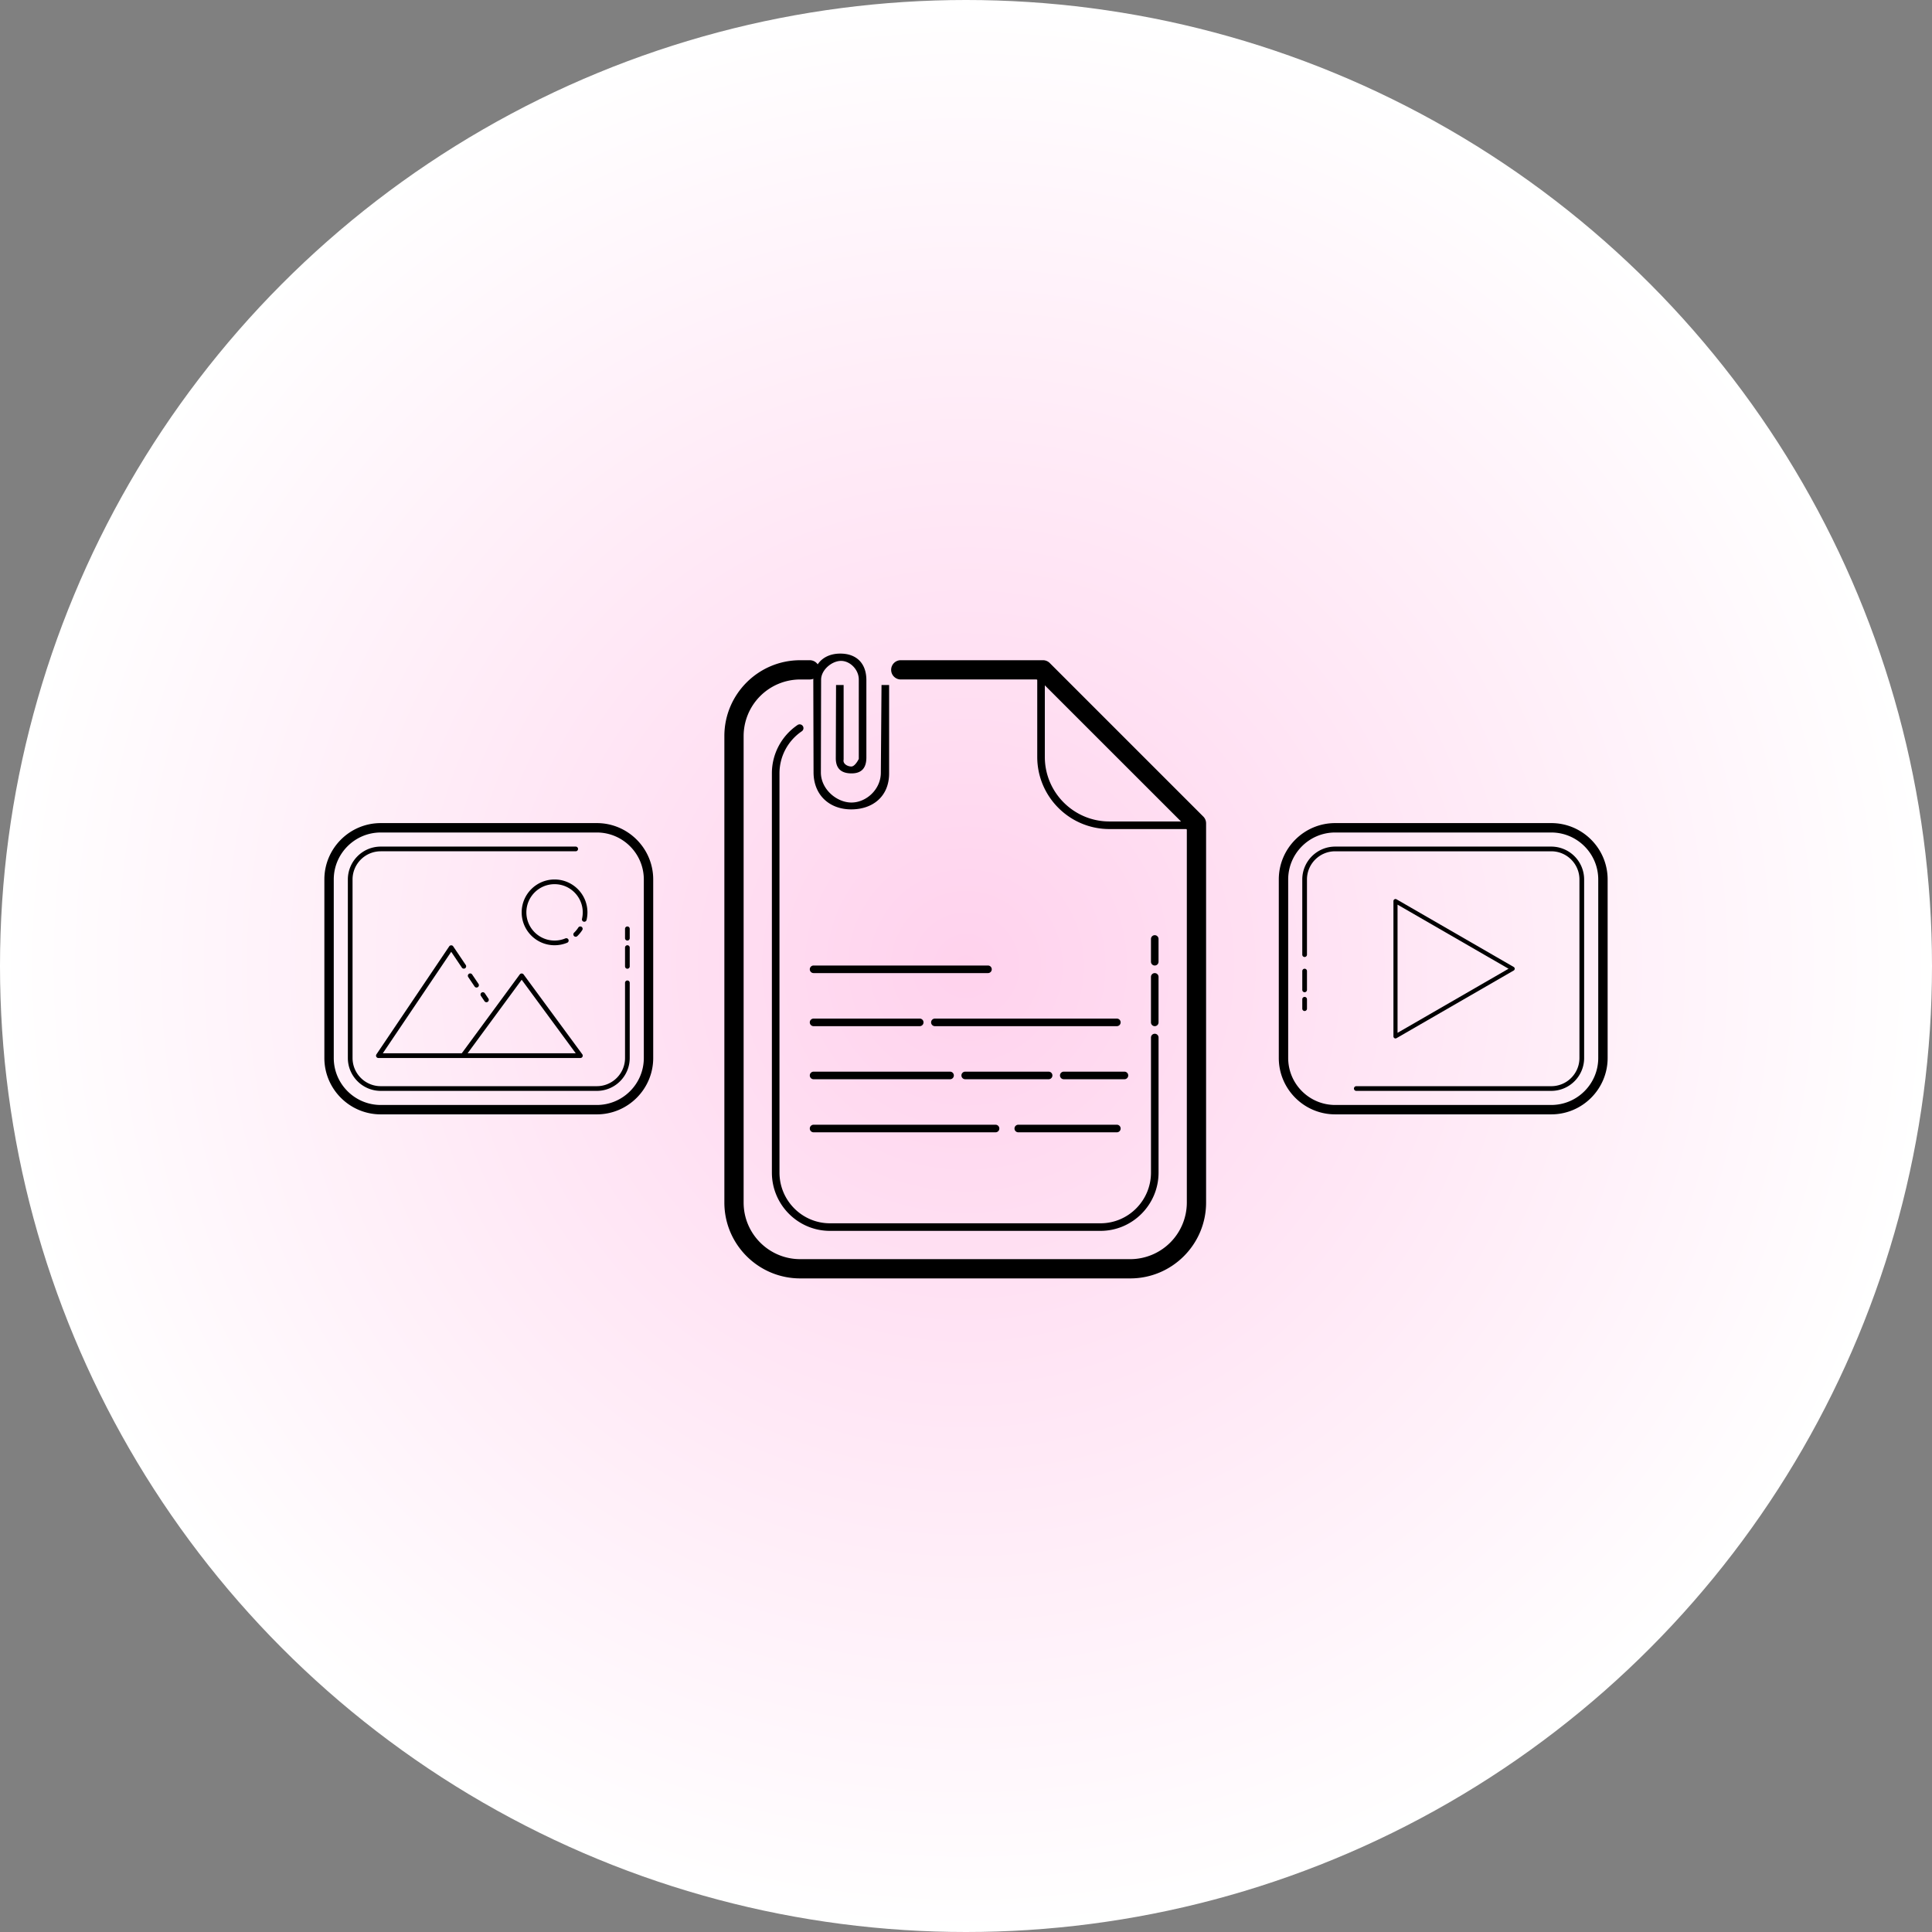
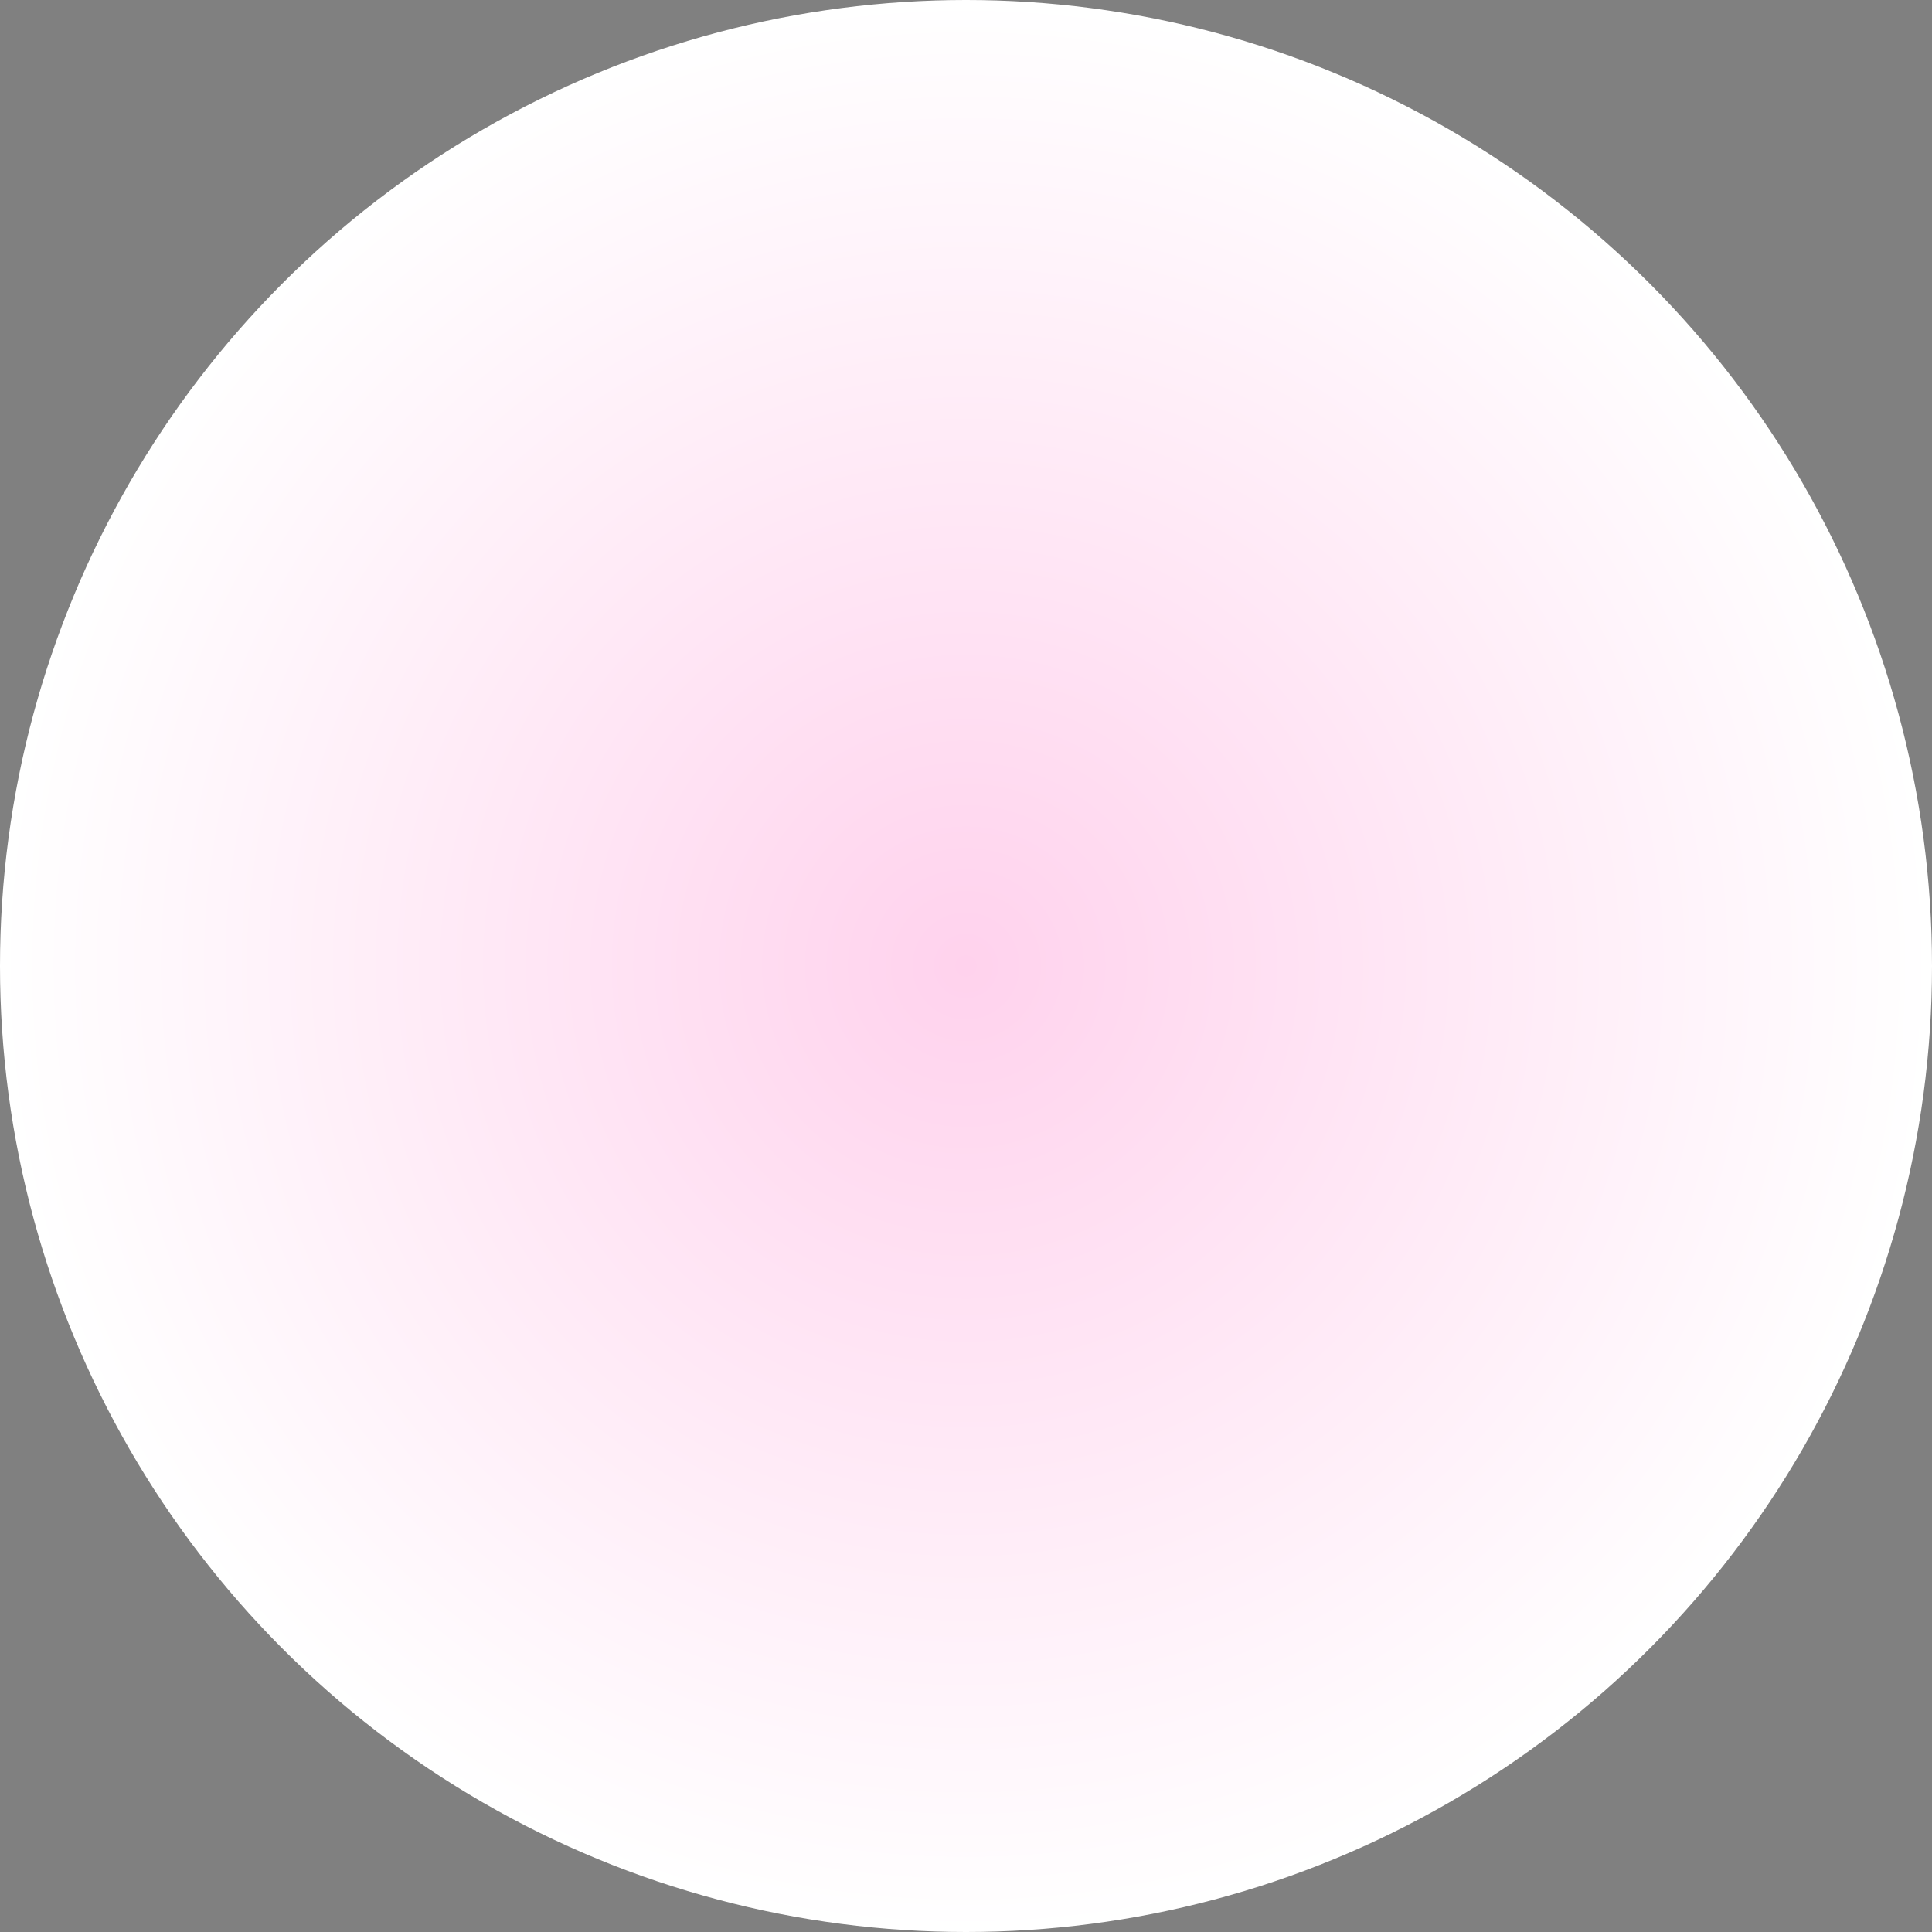
<svg xmlns="http://www.w3.org/2000/svg" viewBox="0 0 470 470">
  <rect x="0" y="0" width="470" height="470" fill="#808080" stroke="none" />
  <radialGradient id="A" cx="235" cy="235" r="235" gradientUnits="userSpaceOnUse">
    <stop offset="0" stop-color="#ffd2ed" />
    <stop offset="1" stop-color="#fff" />
  </radialGradient>
  <circle fill="url(#A)" cx="235" cy="235" r="235" />
-   <path d="M197.922 249.637h25.821a.92.92 0 0 0 .922-.922c0-.509-.413-.922-.922-.922h-25.821c-.509 0-.922.413-.922.922a.92.92 0 0 0 .922.922zm0 12.911h33.199a.92.92 0 0 0 .922-.922c0-.509-.413-.922-.922-.922h-33.199c-.509 0-.922.413-.922.922s.413.922.922.922zm82.997-27.666a.92.92 0 0 0 .922-.922v-5.533c0-.509-.413-.922-.922-.922s-.922.413-.922.922v5.533c0 .509.413.922.922.922zm-.922 13.833c0 .509.413.922.922.922a.92.92 0 0 0 .922-.922V237.65c0-.509-.413-.922-.922-.922s-.922.413-.922.922v11.065zm-12.277 48.876h-65.814c-6.771 0-12.28-5.536-12.28-12.338v-97.129c0-4.091 2.028-7.914 5.429-10.227a.92.92 0 0 0 .245-1.279.93.93 0 0 0-.591-.389.92.92 0 0 0-.692.144c-3.906 2.656-6.239 7.049-6.239 11.751v97.129c0 7.818 6.336 14.182 14.125 14.182h65.814c7.789 0 14.125-6.364 14.128-14.182v-32.849c0-.509-.413-.922-.922-.922s-.922.413-.922.922v32.849c0 6.803-5.51 12.338-12.281 12.338zm3.977-49.797h-44.265c-.509 0-.922.413-.922.922s.413.922.922.922h44.265a.922.922 0 1 0 0-1.844zm1.845 12.909h-14.755c-.509 0-.922.413-.922.922s.413.922.922.922h14.755a.92.92 0 0 0 .922-.922c0-.509-.413-.922-.922-.922zm-33.199-25.821h-42.421c-.509 0-.922.413-.922.922s.413.922.922.922h42.421a.92.92 0 0 0 .922-.922c0-.508-.413-.922-.922-.922zm14.755 25.821H234.81c-.509 0-.922.413-.922.922s.413.922.922.922h20.288a.92.92 0 0 0 .922-.922c0-.509-.413-.922-.922-.922zm-57.176 14.755h44.265a.92.92 0 0 0 .922-.922c0-.509-.413-.922-.922-.922h-44.265c-.509 0-.922.413-.922.922s.413.922.922.922zm48.876-.922c0 .509.413.922.922.922h23.977a.92.92 0 0 0 .922-.922c0-.509-.413-.922-.922-.922H247.72c-.508.001-.922.413-.922.922zm8.578-113.24c-.435-.437-1.039-.687-1.657-.687h-34.586c-1.292 0-2.342 1.051-2.342 2.343s1.051 2.342 2.342 2.342h33.049l.15.099v18.744c0 9.677 7.873 17.547 17.55 17.547h18.74l.099.15v90.718a13.78 13.78 0 0 1-13.759 13.763h-80.296c-7.589 0-13.763-6.174-13.763-13.763V179.057a13.78 13.78 0 0 1 13.763-13.759h2.338a2.32 2.32 0 0 0 .864-.17c-.005.129-.016.255-.016.388l.061 22.334c0 5.607 3.913 9.049 9.161 9.049s9.222-3.154 9.222-8.761V166.64h-1.848l-.166 21.326c0 4.076-3.549 7.266-7.147 7.266s-7.439-3.244-7.439-7.32l.054-22.554c0-2.411 2.643-4.582 4.845-4.582s4.323 2.117 4.323 4.528v19.319s-.877 1.844-1.812 1.844-2.115-.657-1.877-1.671v-18.152h-1.844l-.061 17.81c0 2.545 1.365 3.689 3.826 3.689s3.613-1.32 3.613-3.865v-18.823c0-4.189-2.508-6.455-6.336-6.455-2.394 0-4.364.91-5.505 2.616a2.34 2.34 0 0 0-1.917-1.004h-2.338c-10.173 0-18.449 8.275-18.449 18.445V292.55c0 10.173 8.276 18.449 18.449 18.449h80.295c10.171 0 18.445-8.276 18.445-18.449v-92.253a2.33 2.33 0 0 0-.686-1.657l-37.345-37.344zm14.506 38.544c-8.659 0-15.706-7.043-15.706-15.702v-17.419l33.13 33.121c0-.001-17.424-.001-17.424 0zm-129.436 27.883a8.12 8.12 0 0 0 1.203-1.464.57.57 0 0 0-.172-.788.58.58 0 0 0-.212-.083c-.22-.038-.449.055-.576.254a6.99 6.99 0 0 1-1.033 1.257c-.227.218-.234.581-.016.808a.57.57 0 0 0 .413.176.56.56 0 0 0 .393-.16zm-22.109 16.089c.11 0 .221-.03.319-.096.262-.176.331-.534.154-.795l-.871-1.29a.57.57 0 0 0-.583-.241c-.073.014-.145.043-.21.087a.57.57 0 0 0-.153.793l.871 1.29c.111.165.29.252.473.252zm34.286-13.861a.57.57 0 0 0-.571.571v4.571a.571.571 0 1 0 1.142 0v-4.571a.57.57 0 0 0-.571-.571zm0-4.571a.57.57 0 0 0-.571.571v2.286a.571.571 0 1 0 1.142 0v-2.286a.57.57 0 0 0-.571-.571zm-10.616-1.159a.57.57 0 0 0 .688-.424 8.04 8.04 0 0 0 .214-1.846c0-4.41-3.589-8-8-8s-8 3.59-8 8 3.589 8 8 8c1.064 0 2.099-.206 3.076-.612.291-.121.429-.456.308-.748s-.455-.427-.748-.31c-.837.35-1.723.527-2.636.527-3.782 0-6.857-3.075-6.857-6.857s3.075-6.857 6.857-6.857 6.857 3.075 6.857 6.857a6.87 6.87 0 0 1-.183 1.583.57.57 0 0 0 .424.687zm10.616 14.301a.57.57 0 0 0-.571.571v18.286c0 3.782-3.075 6.857-6.857 6.857H92.623c-3.782 0-6.857-3.075-6.857-6.857v-43.428c0-3.782 3.075-6.857 6.857-6.857h47.429a.571.571 0 1 0 0-1.142H92.623c-4.411 0-8 3.59-8 8v43.429c0 4.41 3.589 8 8 8h52.571c4.411 0 8-3.59 8-8v-18.288a.57.57 0 0 0-.571-.571zm-40.25-3.109a.571.571 0 0 0 .946-.638l-3.08-4.571c-.106-.157-.289-.234-.473-.234s-.367.077-.473.234L91.578 256.49c-.119.175-.131.401-.031.587s.293.304.504.304h20.571 1.143 27.429a.57.57 0 0 0 .509-.312c.097-.192.078-.423-.049-.596l-14.286-19.43a.59.59 0 0 0-.92 0l-14.115 19.194H93.125l16.641-24.692 2.607 3.868zm14.536 2.931l13.156 17.893h-26.299-.013l13.156-17.893zm-10.98 1.892a.57.57 0 0 0 .473-.89l-1.542-2.286a.57.57 0 1 0-.947.638l1.54 2.286c.11.166.292.252.476.252zm29.265-40H92.623c-7.562 0-13.714 6.152-13.714 13.714v43.429c0 7.562 6.152 13.714 13.714 13.714h52.571c7.562 0 13.714-6.152 13.714-13.714v-43.428c.001-7.562-6.151-13.715-13.714-13.715zm11.429 57.143c0 6.302-5.127 11.429-11.429 11.429H92.623c-6.302 0-11.429-5.127-11.429-11.429v-43.428c0-6.302 5.127-11.429 11.429-11.429h52.571c6.302 0 11.429 5.127 11.429 11.429v43.428zm220.755-57.143h-52.572c-7.562 0-13.714 6.152-13.714 13.714v43.429c0 7.562 6.152 13.714 13.714 13.714h52.571c7.562 0 13.714-6.152 13.714-13.714v-43.428c.001-7.562-6.151-13.715-13.713-13.715zm11.428 57.143c0 6.302-5.127 11.429-11.429 11.429h-52.571c-6.302 0-11.429-5.127-11.429-11.429v-43.428c0-6.302 5.127-11.429 11.429-11.429h52.571c6.302 0 11.429 5.127 11.429 11.429v43.428h0zm-71.428-14.857a.57.57 0 0 0-.571.571v2.286a.571.571 0 1 0 1.142 0v-2.286a.57.57 0 0 0-.571-.571zm0-6.857a.57.57 0 0 0-.571.571v4.571a.571.571 0 1 0 1.142 0v-4.571a.57.57 0 0 0-.571-.571z" />
-   <path d="M377.378 205.952h-52.572c-4.411 0-8 3.59-8 8v18.286a.571.571 0 1 0 1.142 0v-18.286c0-3.782 3.075-6.857 6.857-6.857h52.571c3.782 0 6.857 3.075 6.857 6.857v43.429c0 3.782-3.075 6.857-6.857 6.857h-47.429a.571.571 0 1 0 0 1.142h47.429c4.411 0 8-3.59 8-8v-43.428a8.01 8.01 0 0 0-7.998-8zm-37.895 46.67c.086 0 .173-.022.25-.067l28.504-16.457a.5.5 0 0 0 0-.866l-28.504-16.458a.5.5 0 0 0-.75.433v32.914a.5.5 0 0 0 .25.433c.077.046.164.068.25.068zm.5-32.548l27.004 15.591-27.004 15.591v-31.182z" />
</svg>